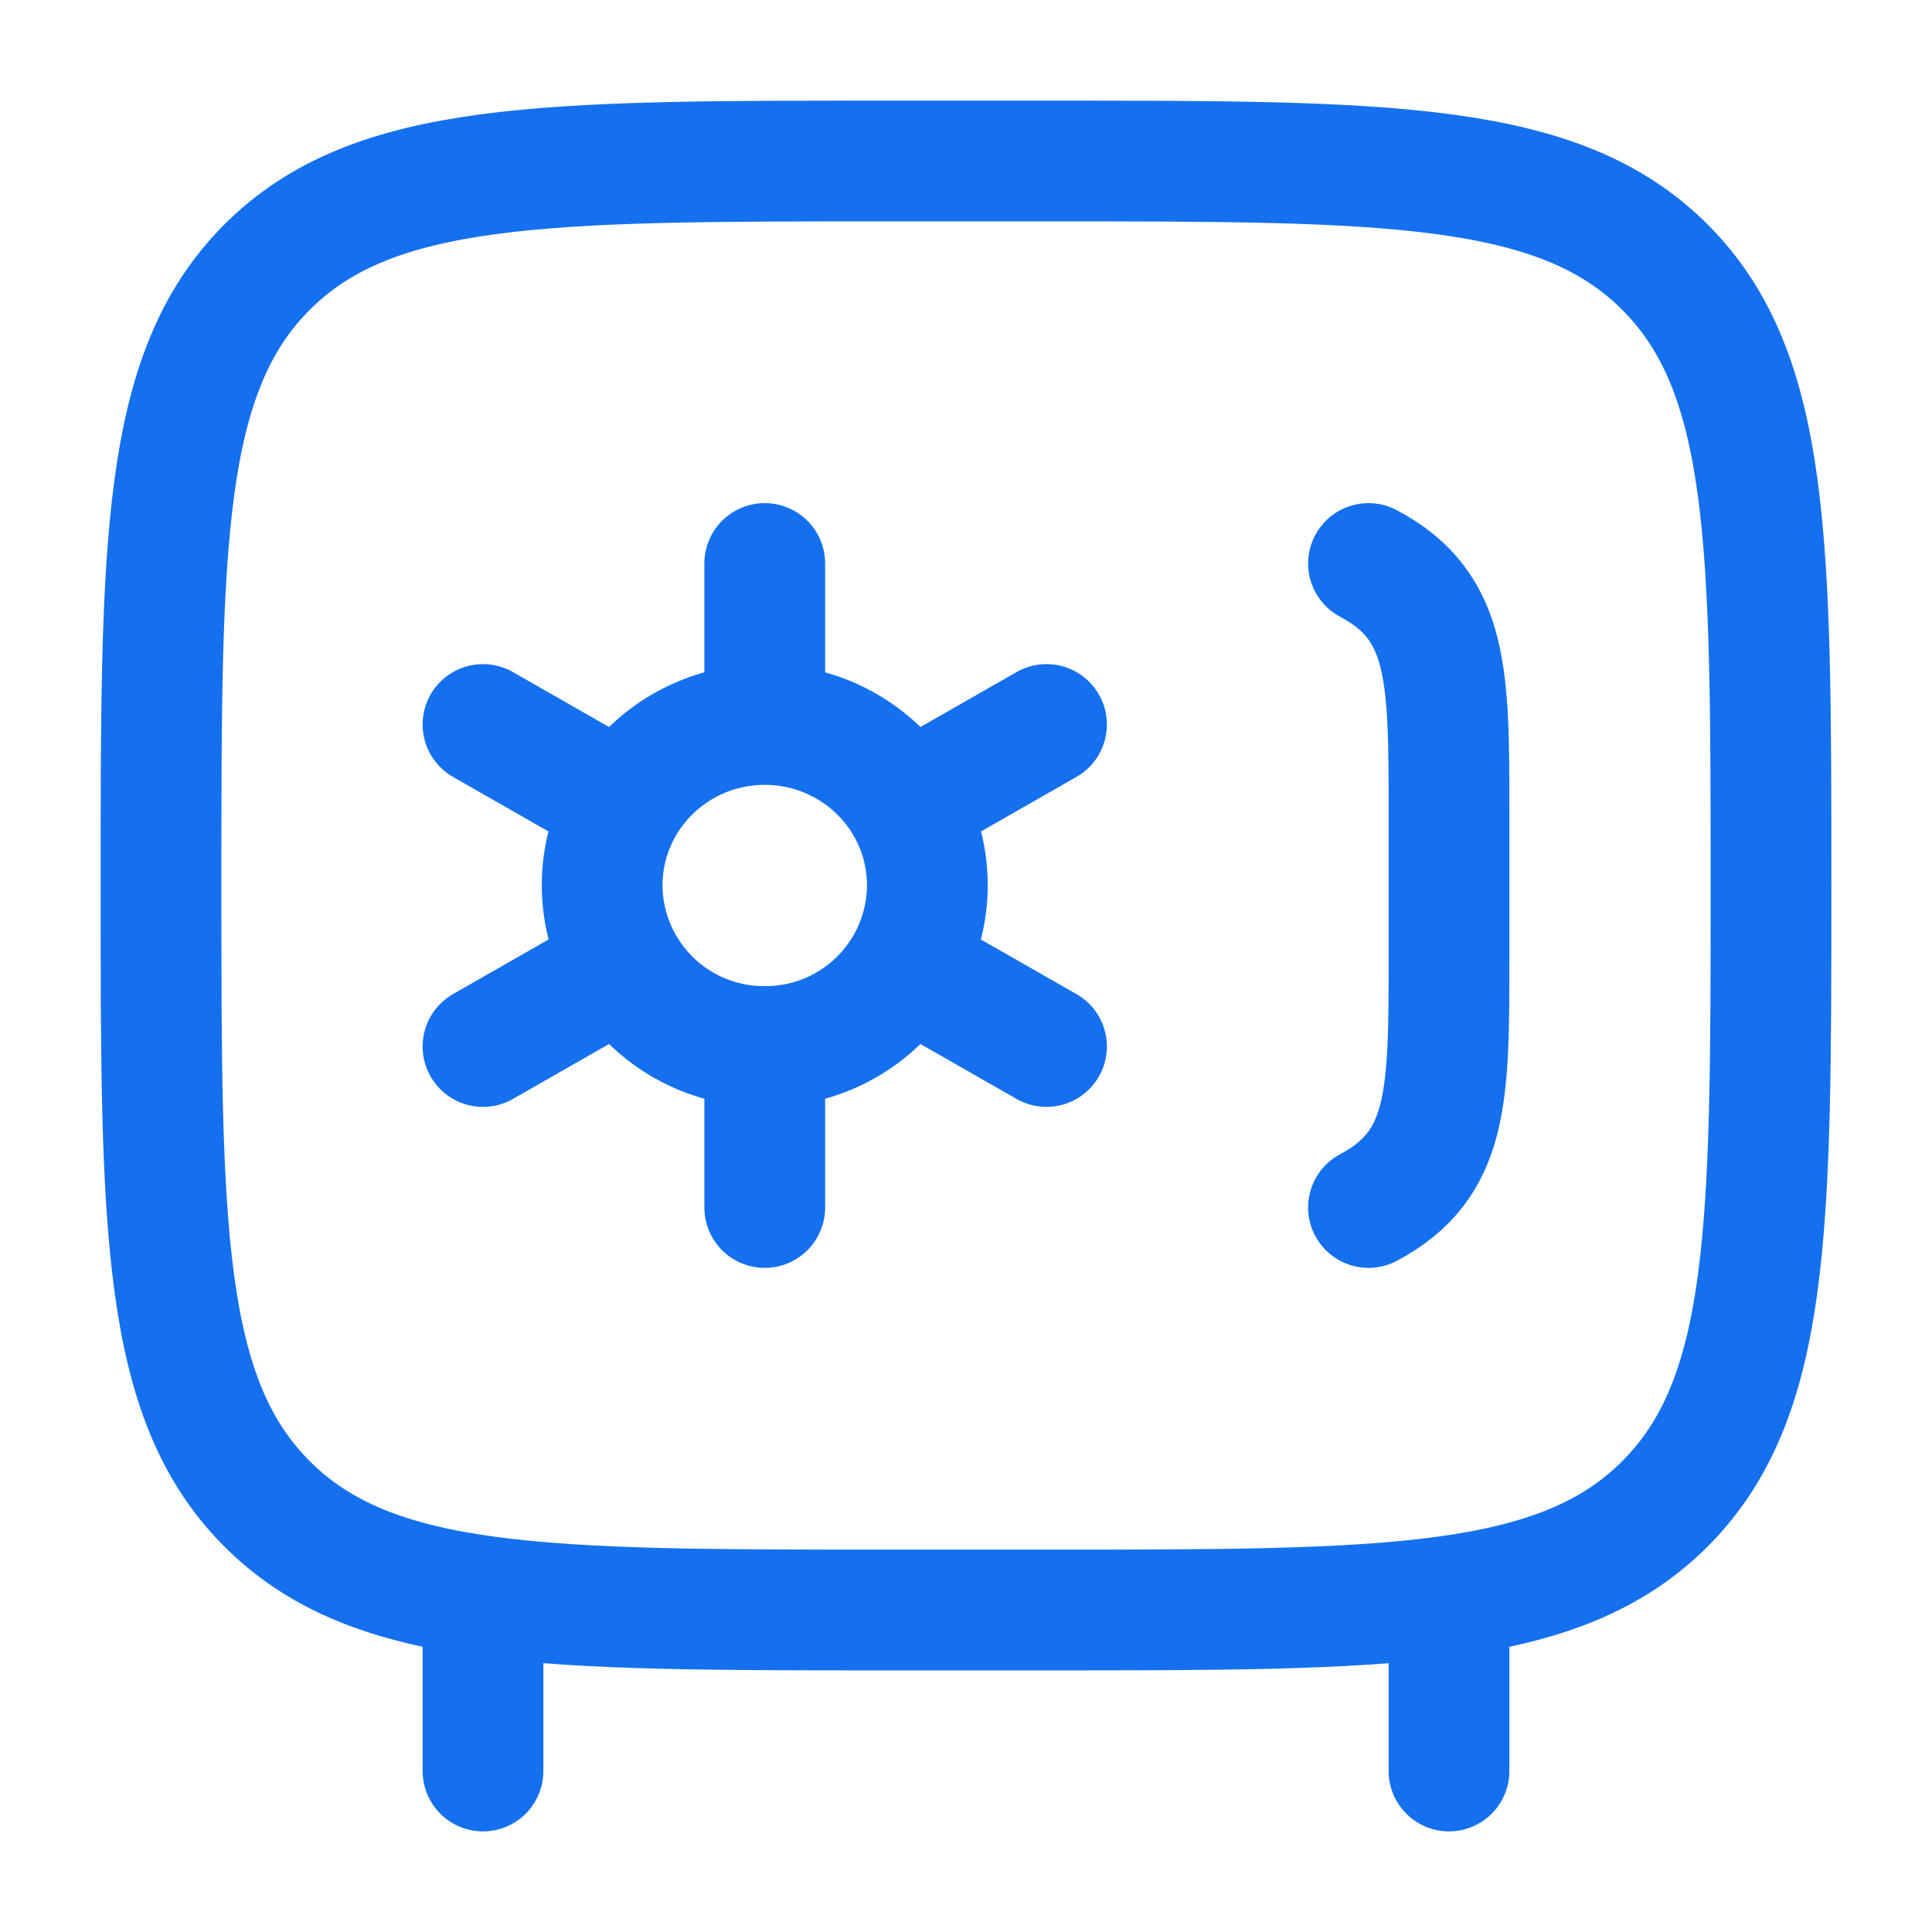
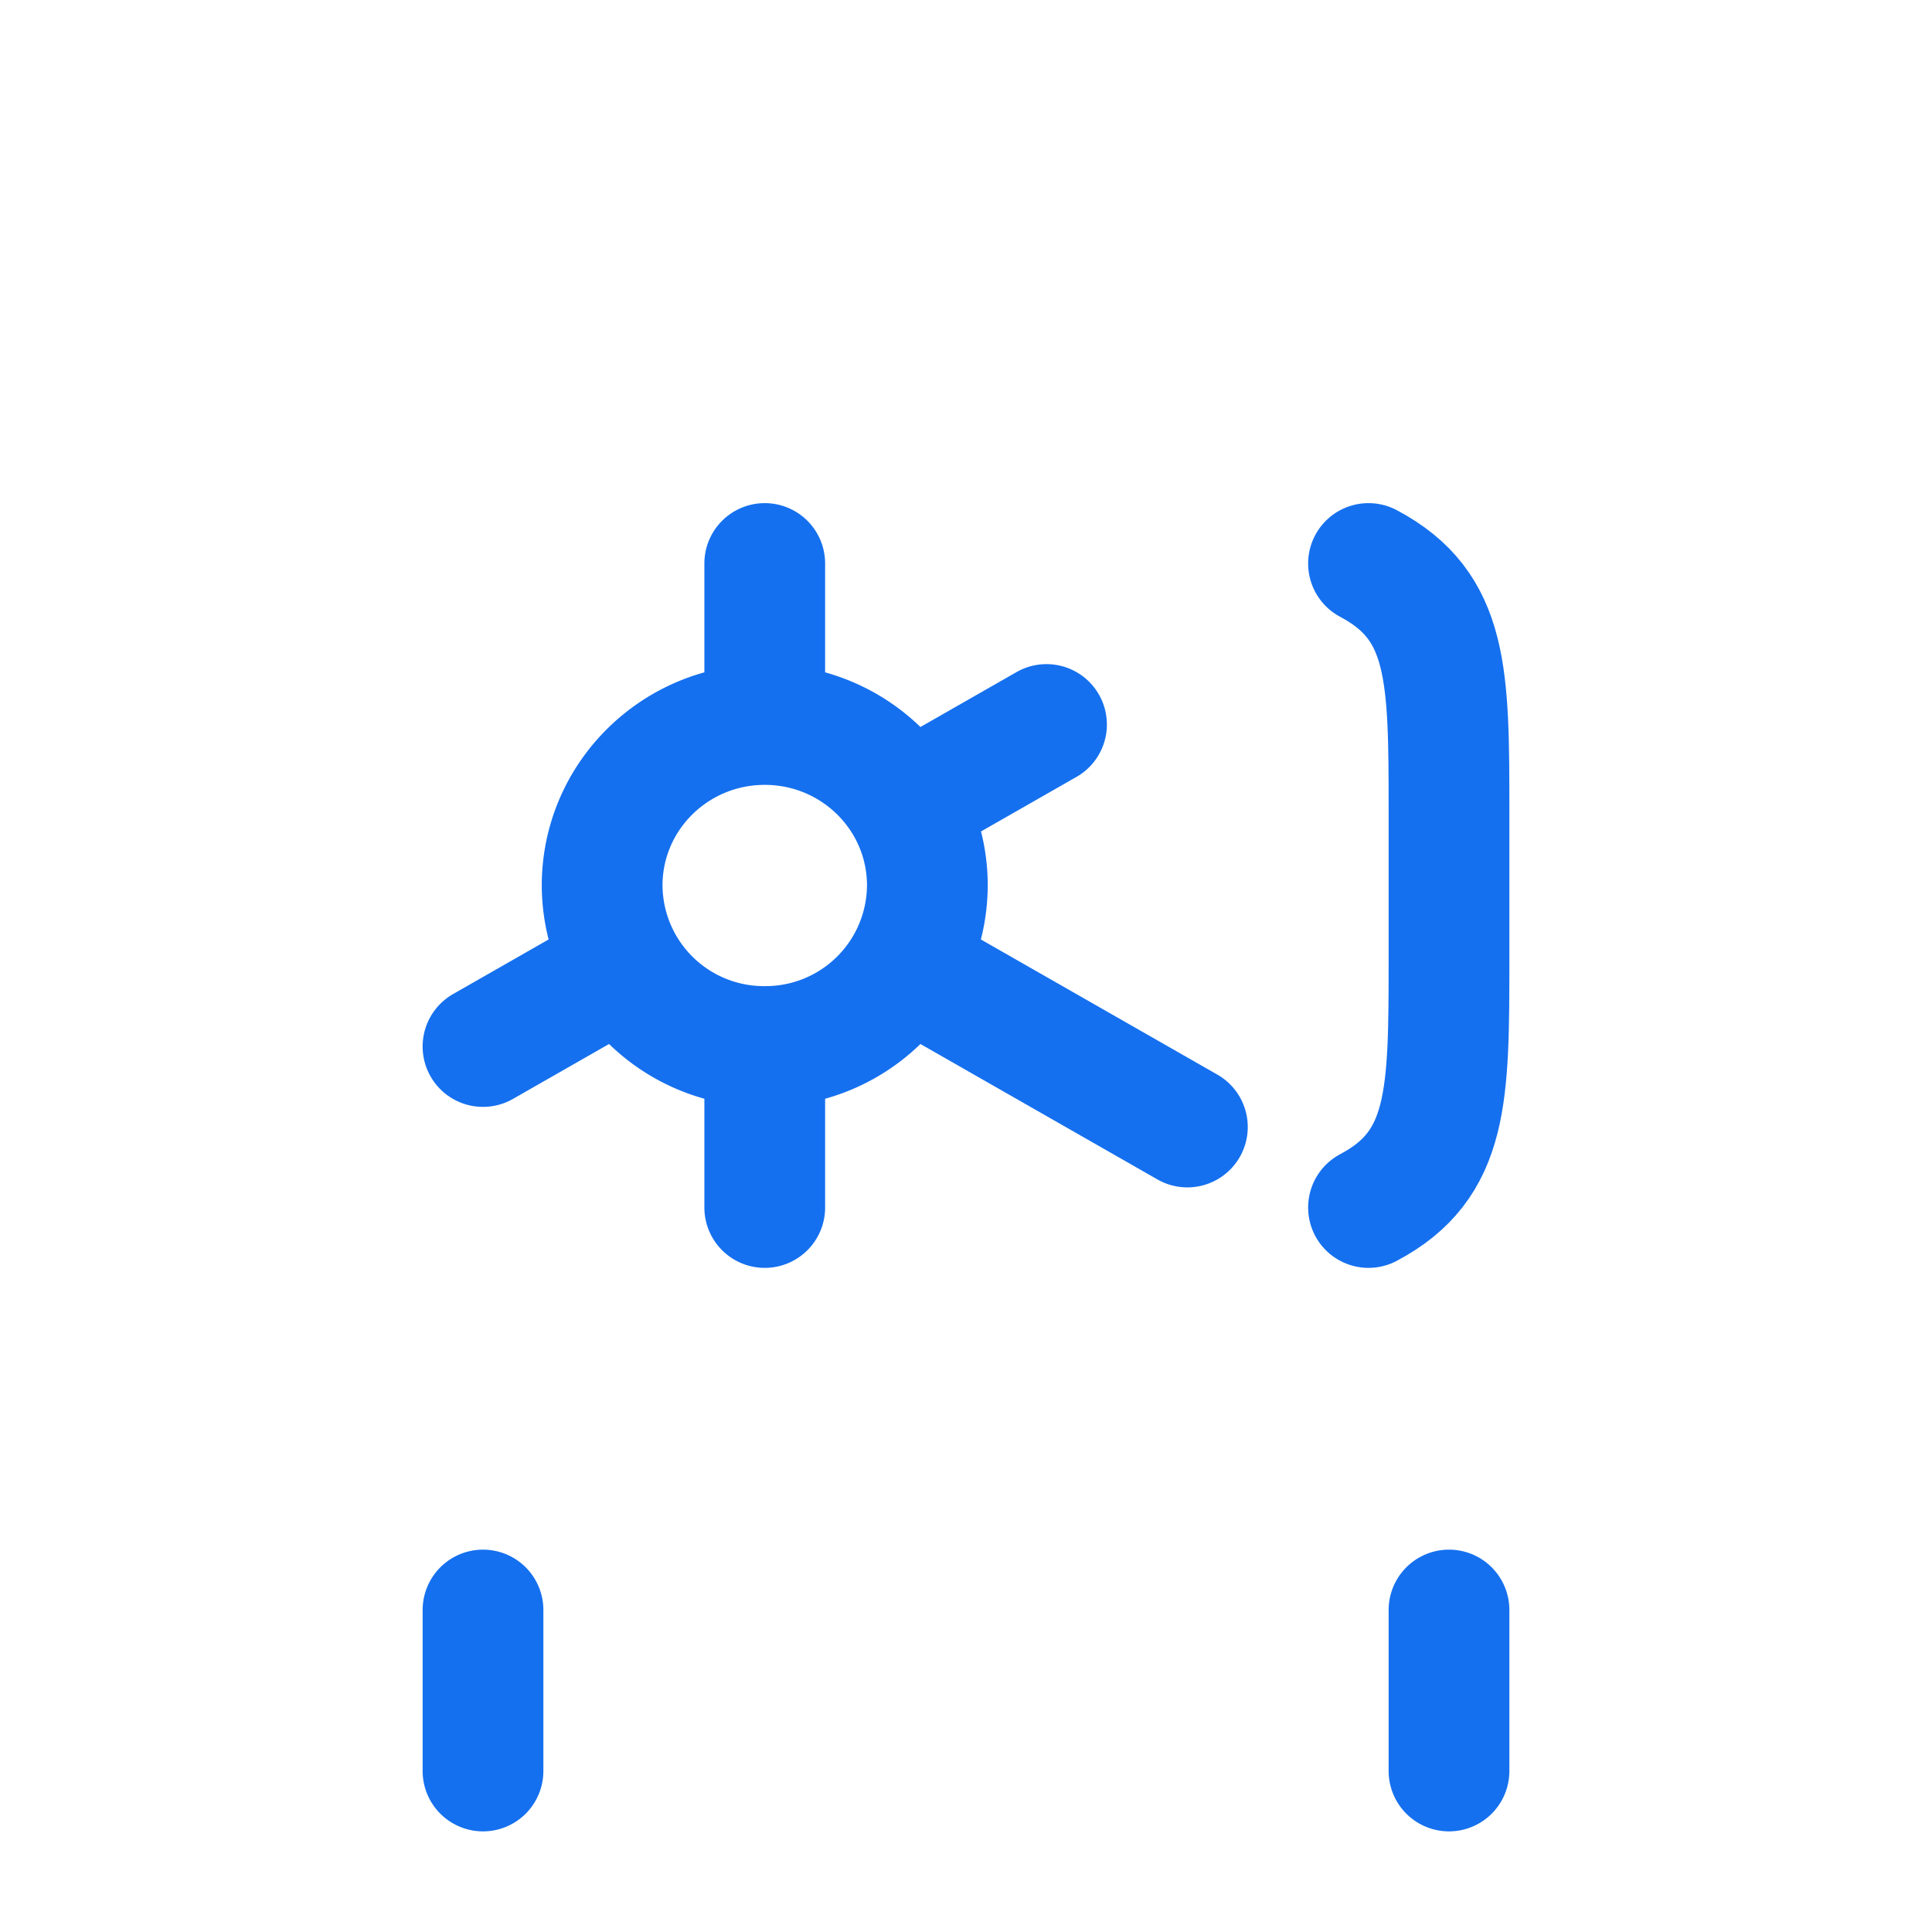
<svg xmlns="http://www.w3.org/2000/svg" width="48" height="48" fill="none" color="#1570ef" viewBox="0 0 24 24">
-   <path stroke="#1570ef" stroke-width="1.5" d="M13 2h-2C6.757 2 4.636 2 3.318 3.318 2 4.636 2 6.758 2 11c0 4.243 0 6.364 1.318 7.682C4.636 20 6.758 20 11 20h2c4.243 0 6.364 0 7.682-1.318C22 17.364 22 15.242 22 11c0-4.243 0-6.364-1.318-7.682C19.364 2 17.242 2 13 2Z" />
  <path stroke="#1570ef" stroke-linecap="round" stroke-width="1.5" d="M17 15c1-.53 1-1.385 1-3.094v-1.812C18 8.385 18 7.53 17 7m1 15v-2M6 22v-2" />
-   <path stroke="#1570ef" stroke-linecap="round" stroke-linejoin="round" stroke-width="1.5" d="M9.5 13a2.01 2.01 0 0 0 2.02-2c0-1.105-.904-2-2.02-2m0 4a2.01 2.01 0 0 1-2.02-2c0-1.105.904-2 2.02-2m0 4v2m0-6V7m-1.75 5L6 13m7-4-1.75 1m0 2L13 13M6 9l1.75 1" />
+   <path stroke="#1570ef" stroke-linecap="round" stroke-linejoin="round" stroke-width="1.5" d="M9.5 13a2.01 2.01 0 0 0 2.02-2c0-1.105-.904-2-2.02-2m0 4a2.01 2.01 0 0 1-2.02-2c0-1.105.904-2 2.02-2m0 4v2m0-6V7m-1.75 5L6 13m7-4-1.75 1m0 2L13 13l1.75 1" />
</svg>